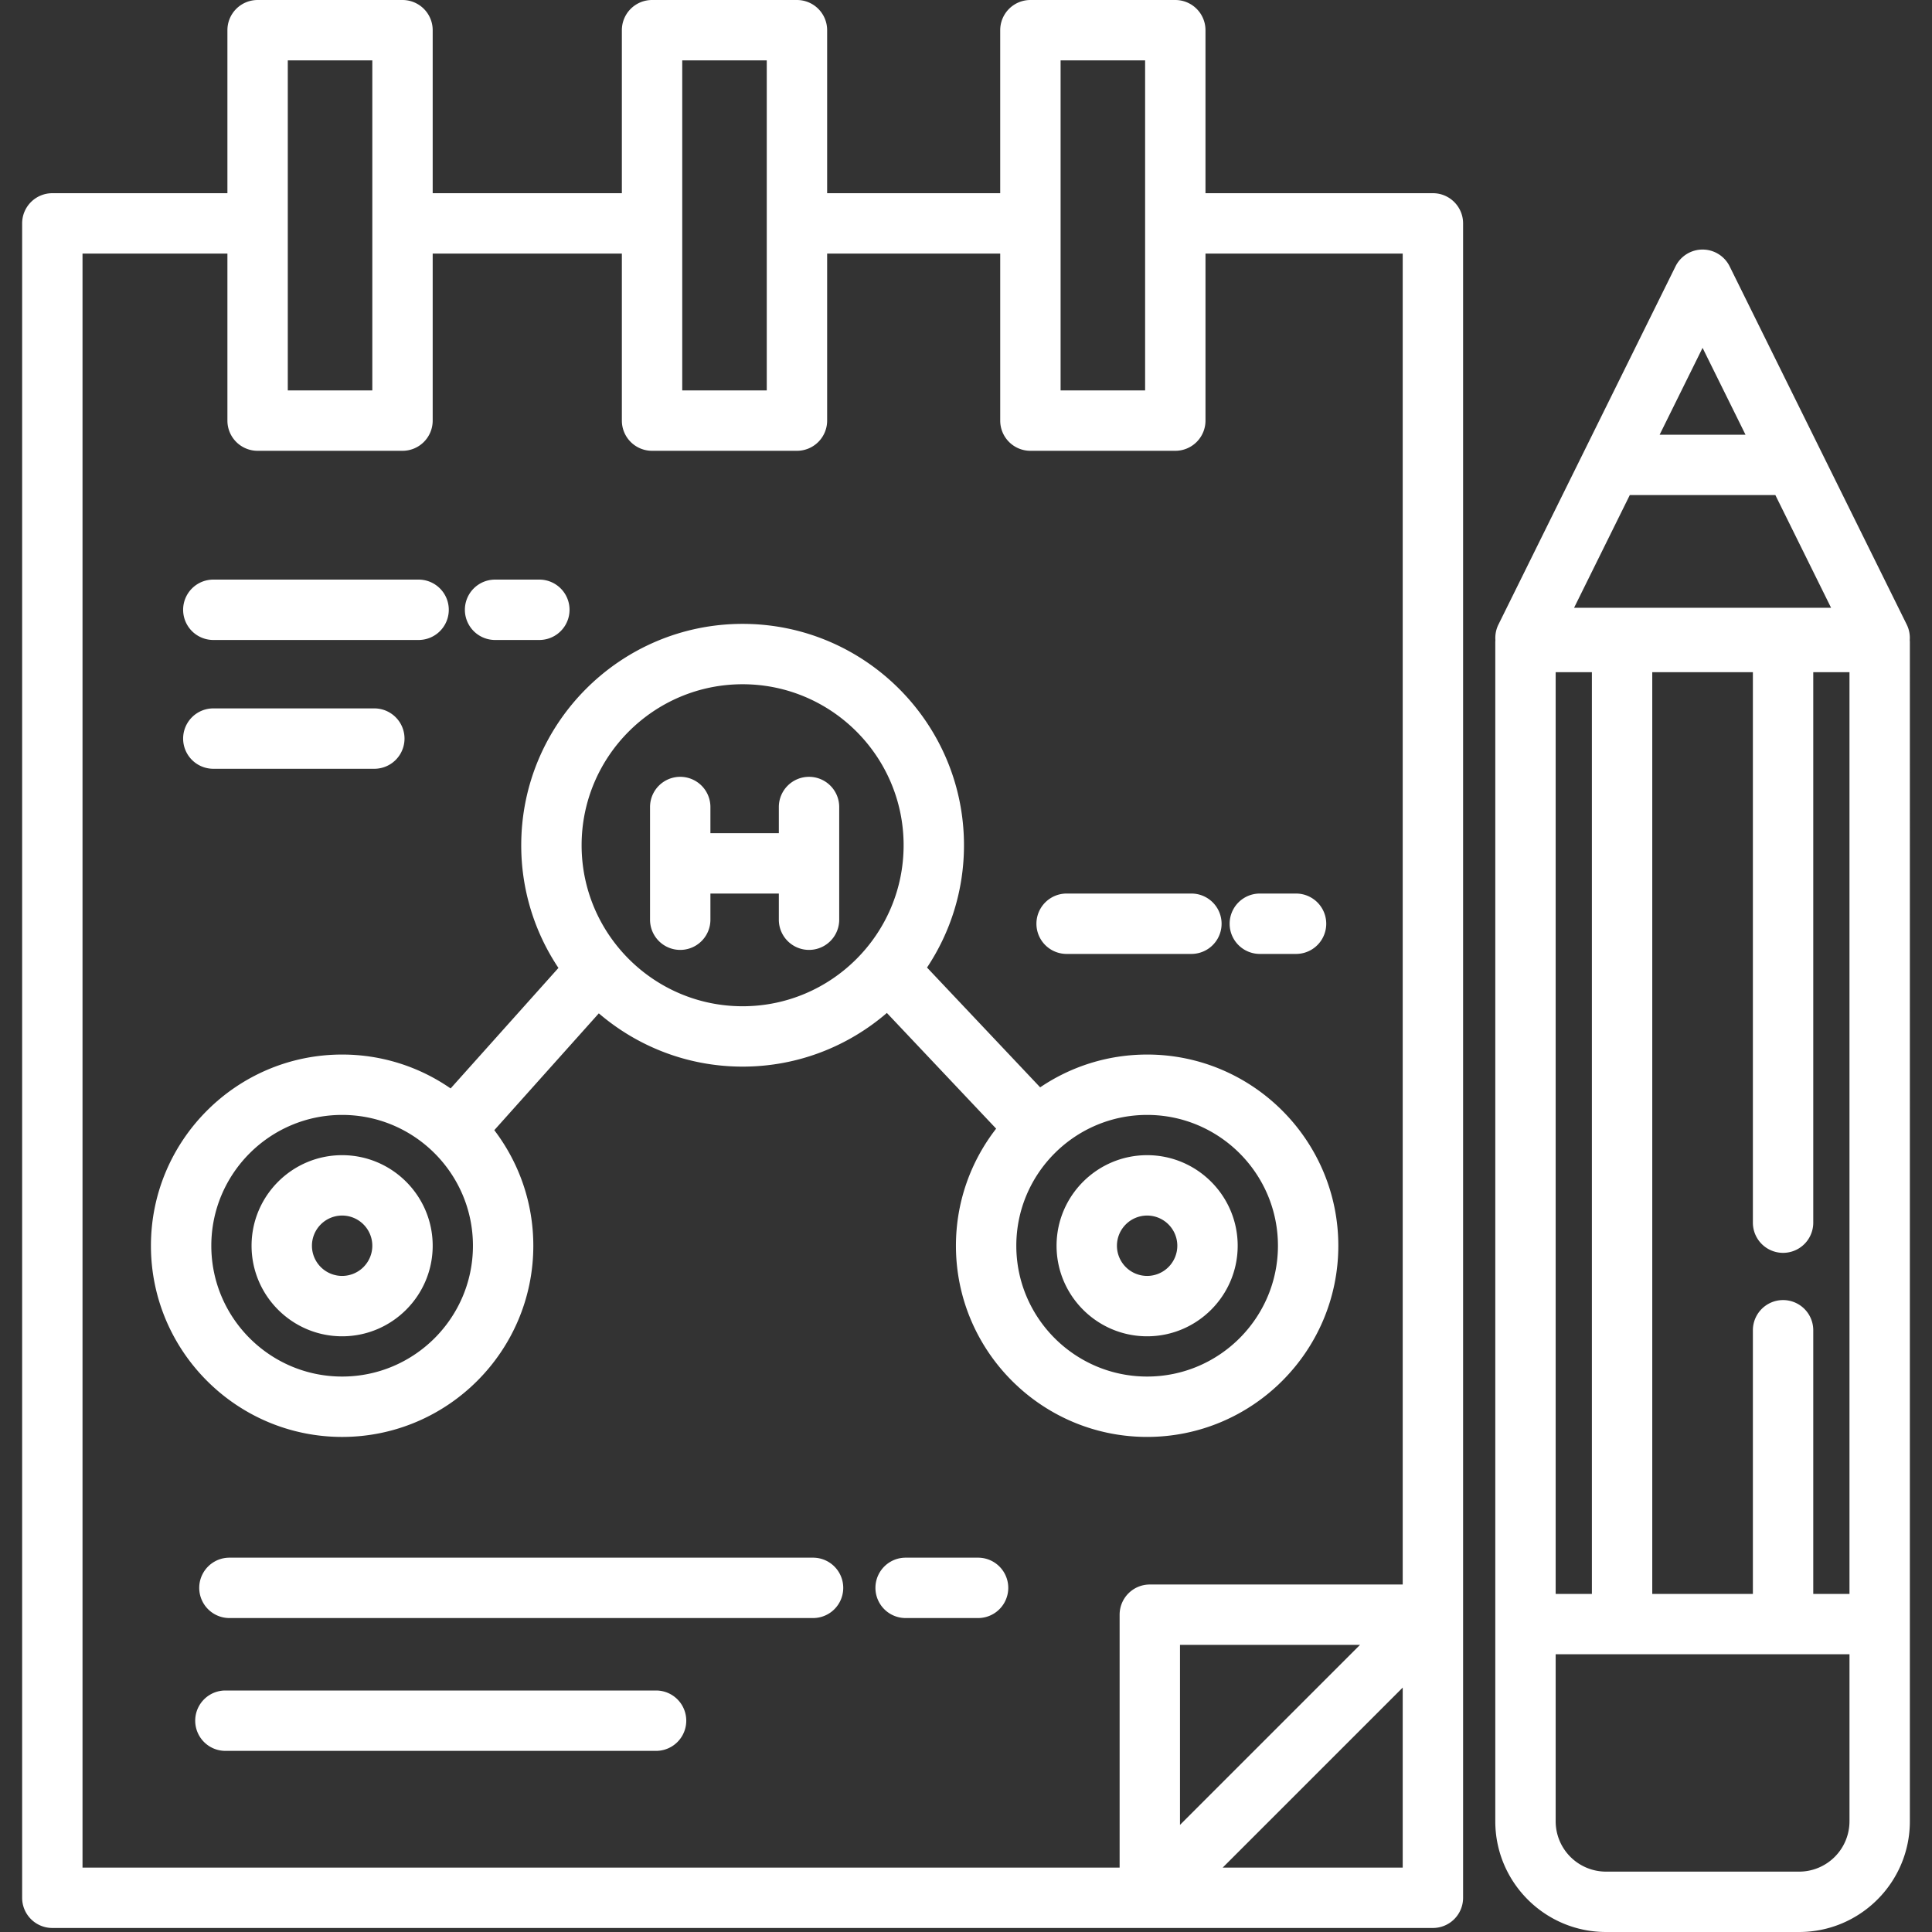
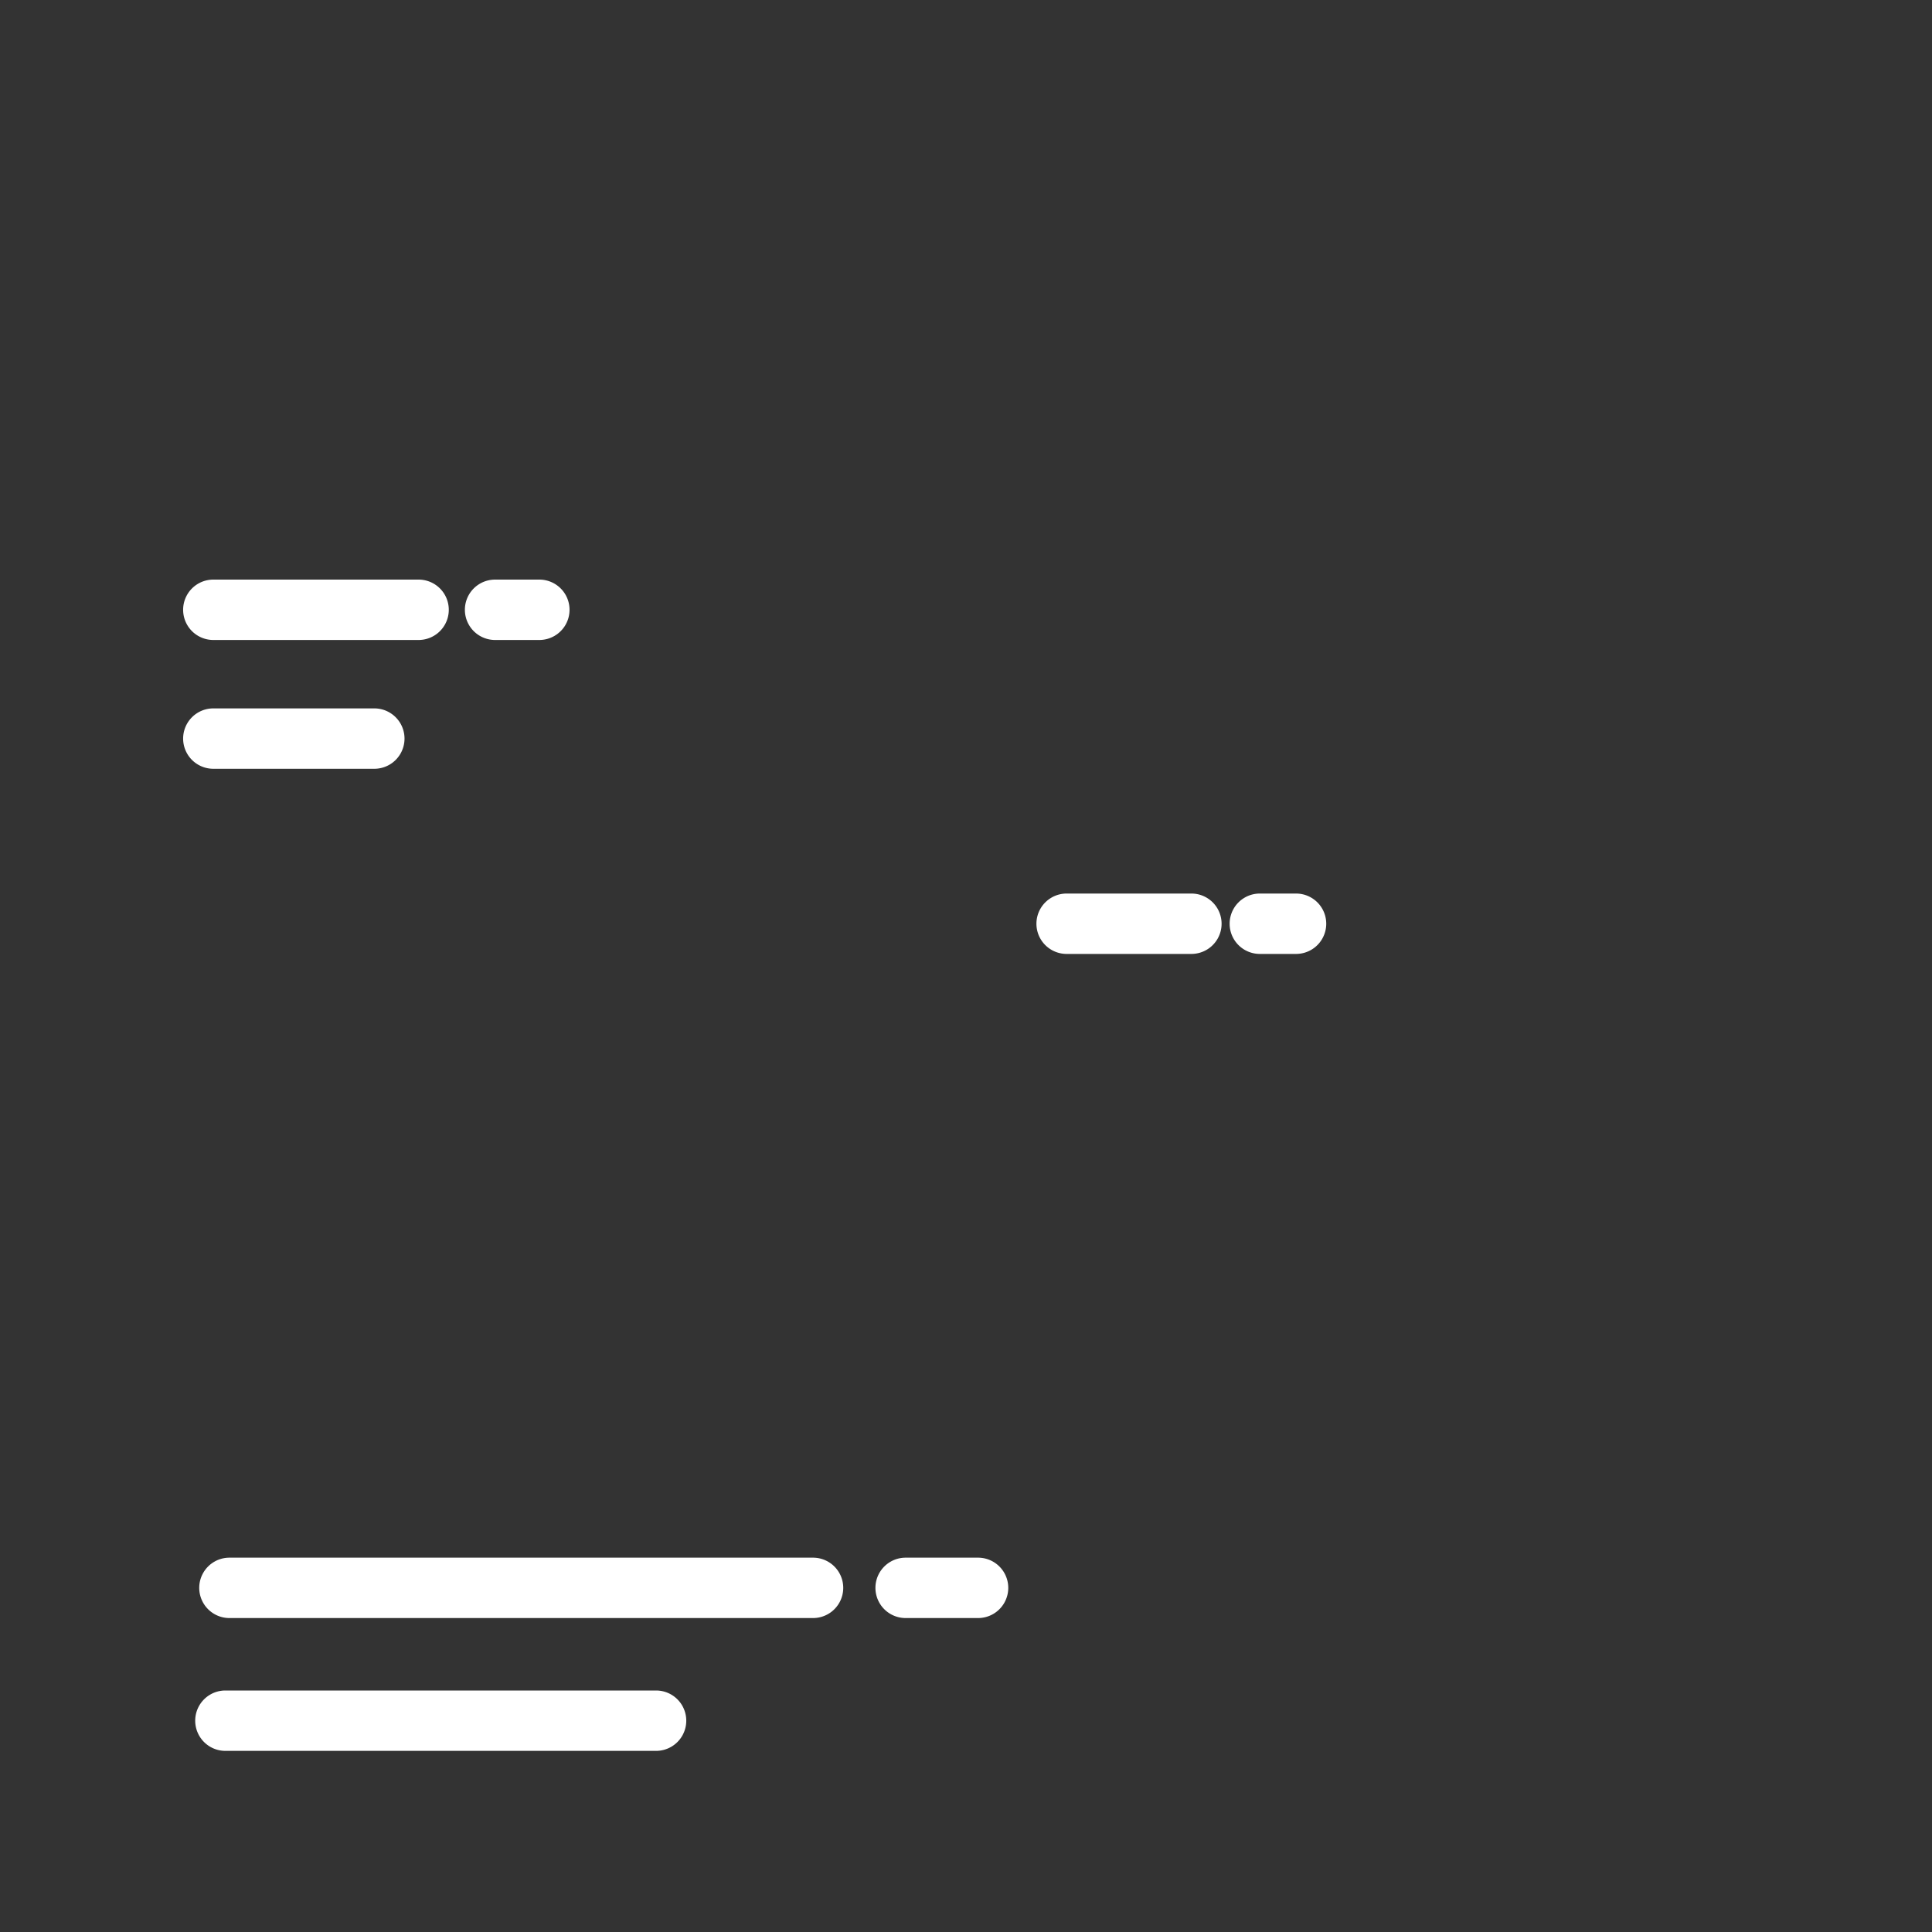
<svg xmlns="http://www.w3.org/2000/svg" fill="#ffffff" height="800" width="800" viewBox="0 0 512 512">
  <rect x="0" y="0" width="512" height="512" fill="#333333" stroke="none" />
-   <path d="M506.107 169.609c.095-1.389-.164-2.8-.801-4.087l-46.933-94.933c-1.349-2.727-4.129-4.454-7.172-4.454s-5.823 1.727-7.172 4.454l-46.933 94.933a7.98 7.98 0 0 0-.801 4.087l-.027.525v312.533c0 16.175 13.159 29.333 29.333 29.333h51.2c16.174 0 29.333-13.158 29.333-29.333V170.133c-.001-.177-.016-.35-.027-.524zM451.2 92.185l11.378 23.016h-22.756L451.2 92.185zM431.911 131.2h38.577l14.766 29.867h-68.109l14.766-29.867zm-19.644 46.933h9.6V422.4h-9.6V178.133zm77.866 304.534A13.35 13.35 0 0 1 476.8 496h-51.2a13.35 13.35 0 0 1-13.333-13.333V438.4h77.867v44.267zm0-60.267h-9.6v-69.867a8 8 0 1 0-16 0V422.4h-26.667V178.133h26.667v145.886a8 8 0 1 0 16 0V178.133h9.6V422.4zm-110.4-371.2h-60.267V8a8 8 0 0 0-8-8h-38.4a8 8 0 0 0-8 8v43.2H219.2V8a8 8 0 0 0-8-8h-38.4a8 8 0 0 0-8 8v43.2h-50.133V8a8 8 0 0 0-8-8h-38.4a8 8 0 0 0-8 8v43.2h-46.4a8 8 0 0 0-8 8v443.733a8 8 0 0 0 8 8h365.867a8 8 0 0 0 8-8V59.2c-.001-4.418-3.581-8-8.001-8zM281.067 16h22.4v87.467h-22.4V16zM180.8 16h22.4v87.467h-22.4V16zM76.267 16h22.4v87.467h-22.4V16zm295.466 478.933h-47.708l47.708-47.709v47.709zm-59.022-11.313v-47.709h47.708l-47.708 47.709zm59.022-63.709h-67.022a8 8 0 0 0-8 8v67.022H21.867V67.2h38.4v44.267a8 8 0 0 0 8 8h38.4a8 8 0 0 0 8-8V67.2H164.8v44.267a8 8 0 0 0 8 8h38.4a8 8 0 0 0 8-8V67.2h45.867v44.267a8 8 0 0 0 8 8h38.4a8 8 0 0 0 8-8V67.2h52.267v352.711zM304 279.467c-10.492 0-20.25 3.206-28.345 8.69l-29.985-31.748c6.182-9.293 9.795-20.435 9.795-32.409 0-32.349-26.318-58.667-58.667-58.667S138.132 191.651 138.132 224a58.32 58.32 0 0 0 9.861 32.511l-28.575 31.937a50.36 50.36 0 0 0-28.752-8.981C62.73 279.467 40 302.196 40 330.133S62.73 380.8 90.667 380.8s50.667-22.73 50.667-50.667c0-11.501-3.858-22.114-10.339-30.627l27.698-30.957c10.26 8.789 23.569 14.117 38.108 14.117 14.596 0 27.953-5.371 38.23-14.223l28.958 30.661c-6.669 8.58-10.655 19.344-10.655 31.028 0 27.937 22.73 50.667 50.667 50.667s50.667-22.73 50.667-50.667-22.731-50.665-50.668-50.665zM90.667 364.8C71.551 364.8 56 349.248 56 330.133s15.551-34.667 34.667-34.667 34.667 15.552 34.667 34.667S109.782 364.8 90.667 364.8zM196.8 266.667c-23.526 0-42.667-19.14-42.667-42.667s19.14-42.667 42.667-42.667 42.667 19.14 42.667 42.667-19.141 42.667-42.667 42.667zM304 364.8c-19.116 0-34.667-15.552-34.667-34.667s15.551-34.667 34.667-34.667 34.667 15.552 34.667 34.667S323.116 364.8 304 364.8zm-89.6-158.933a8 8 0 0 0-8 8v6.933h-18.133v-6.933a8 8 0 1 0-16 0v29.867a8 8 0 1 0 16 0V236.8H206.4v6.933a8 8 0 1 0 16 0v-29.867a8 8 0 0 0-8-7.999z" />
  <use href="#B" />
  <use href="#B" x="213.333" />
  <path d="M315.733 236.8h-33.067a8 8 0 1 0 0 16h33.067a8 8 0 1 0 0-16zm27.734 0h-9.6a8 8 0 1 0 0 16h9.6a8 8 0 1 0 0-16zm-128 176H60.8a8 8 0 1 0 0 16h154.667a8 8 0 1 0 0-16zm43.733 0H240a8 8 0 1 0 0 16h19.2a8 8 0 1 0 0-16zM173.867 448H59.733a8 8 0 1 0 0 16h114.133a8 8 0 1 0 .001-16zm-62.934-294.4h-54.4a8 8 0 1 0 0 16h54.4a8 8 0 1 0 0-16zm32 0H131.2a8 8 0 1 0 0 16h11.733a8 8 0 1 0 0-16zM99.2 187.733H56.533a8 8 0 1 0 0 16H99.2a8 8 0 1 0 0-16z" />
  <defs>
-     <path id="B" d="M90.667 306.133c-13.233 0-24 10.766-24 24s10.767 24 24 24 24-10.766 24-24-10.767-24-24-24zm0 32a8.01 8.01 0 0 1-8-8 8.01 8.01 0 0 1 8-8 8.01 8.01 0 0 1 8 8 8.01 8.01 0 0 1-8 8z" />
-   </defs>
+     </defs>
</svg>